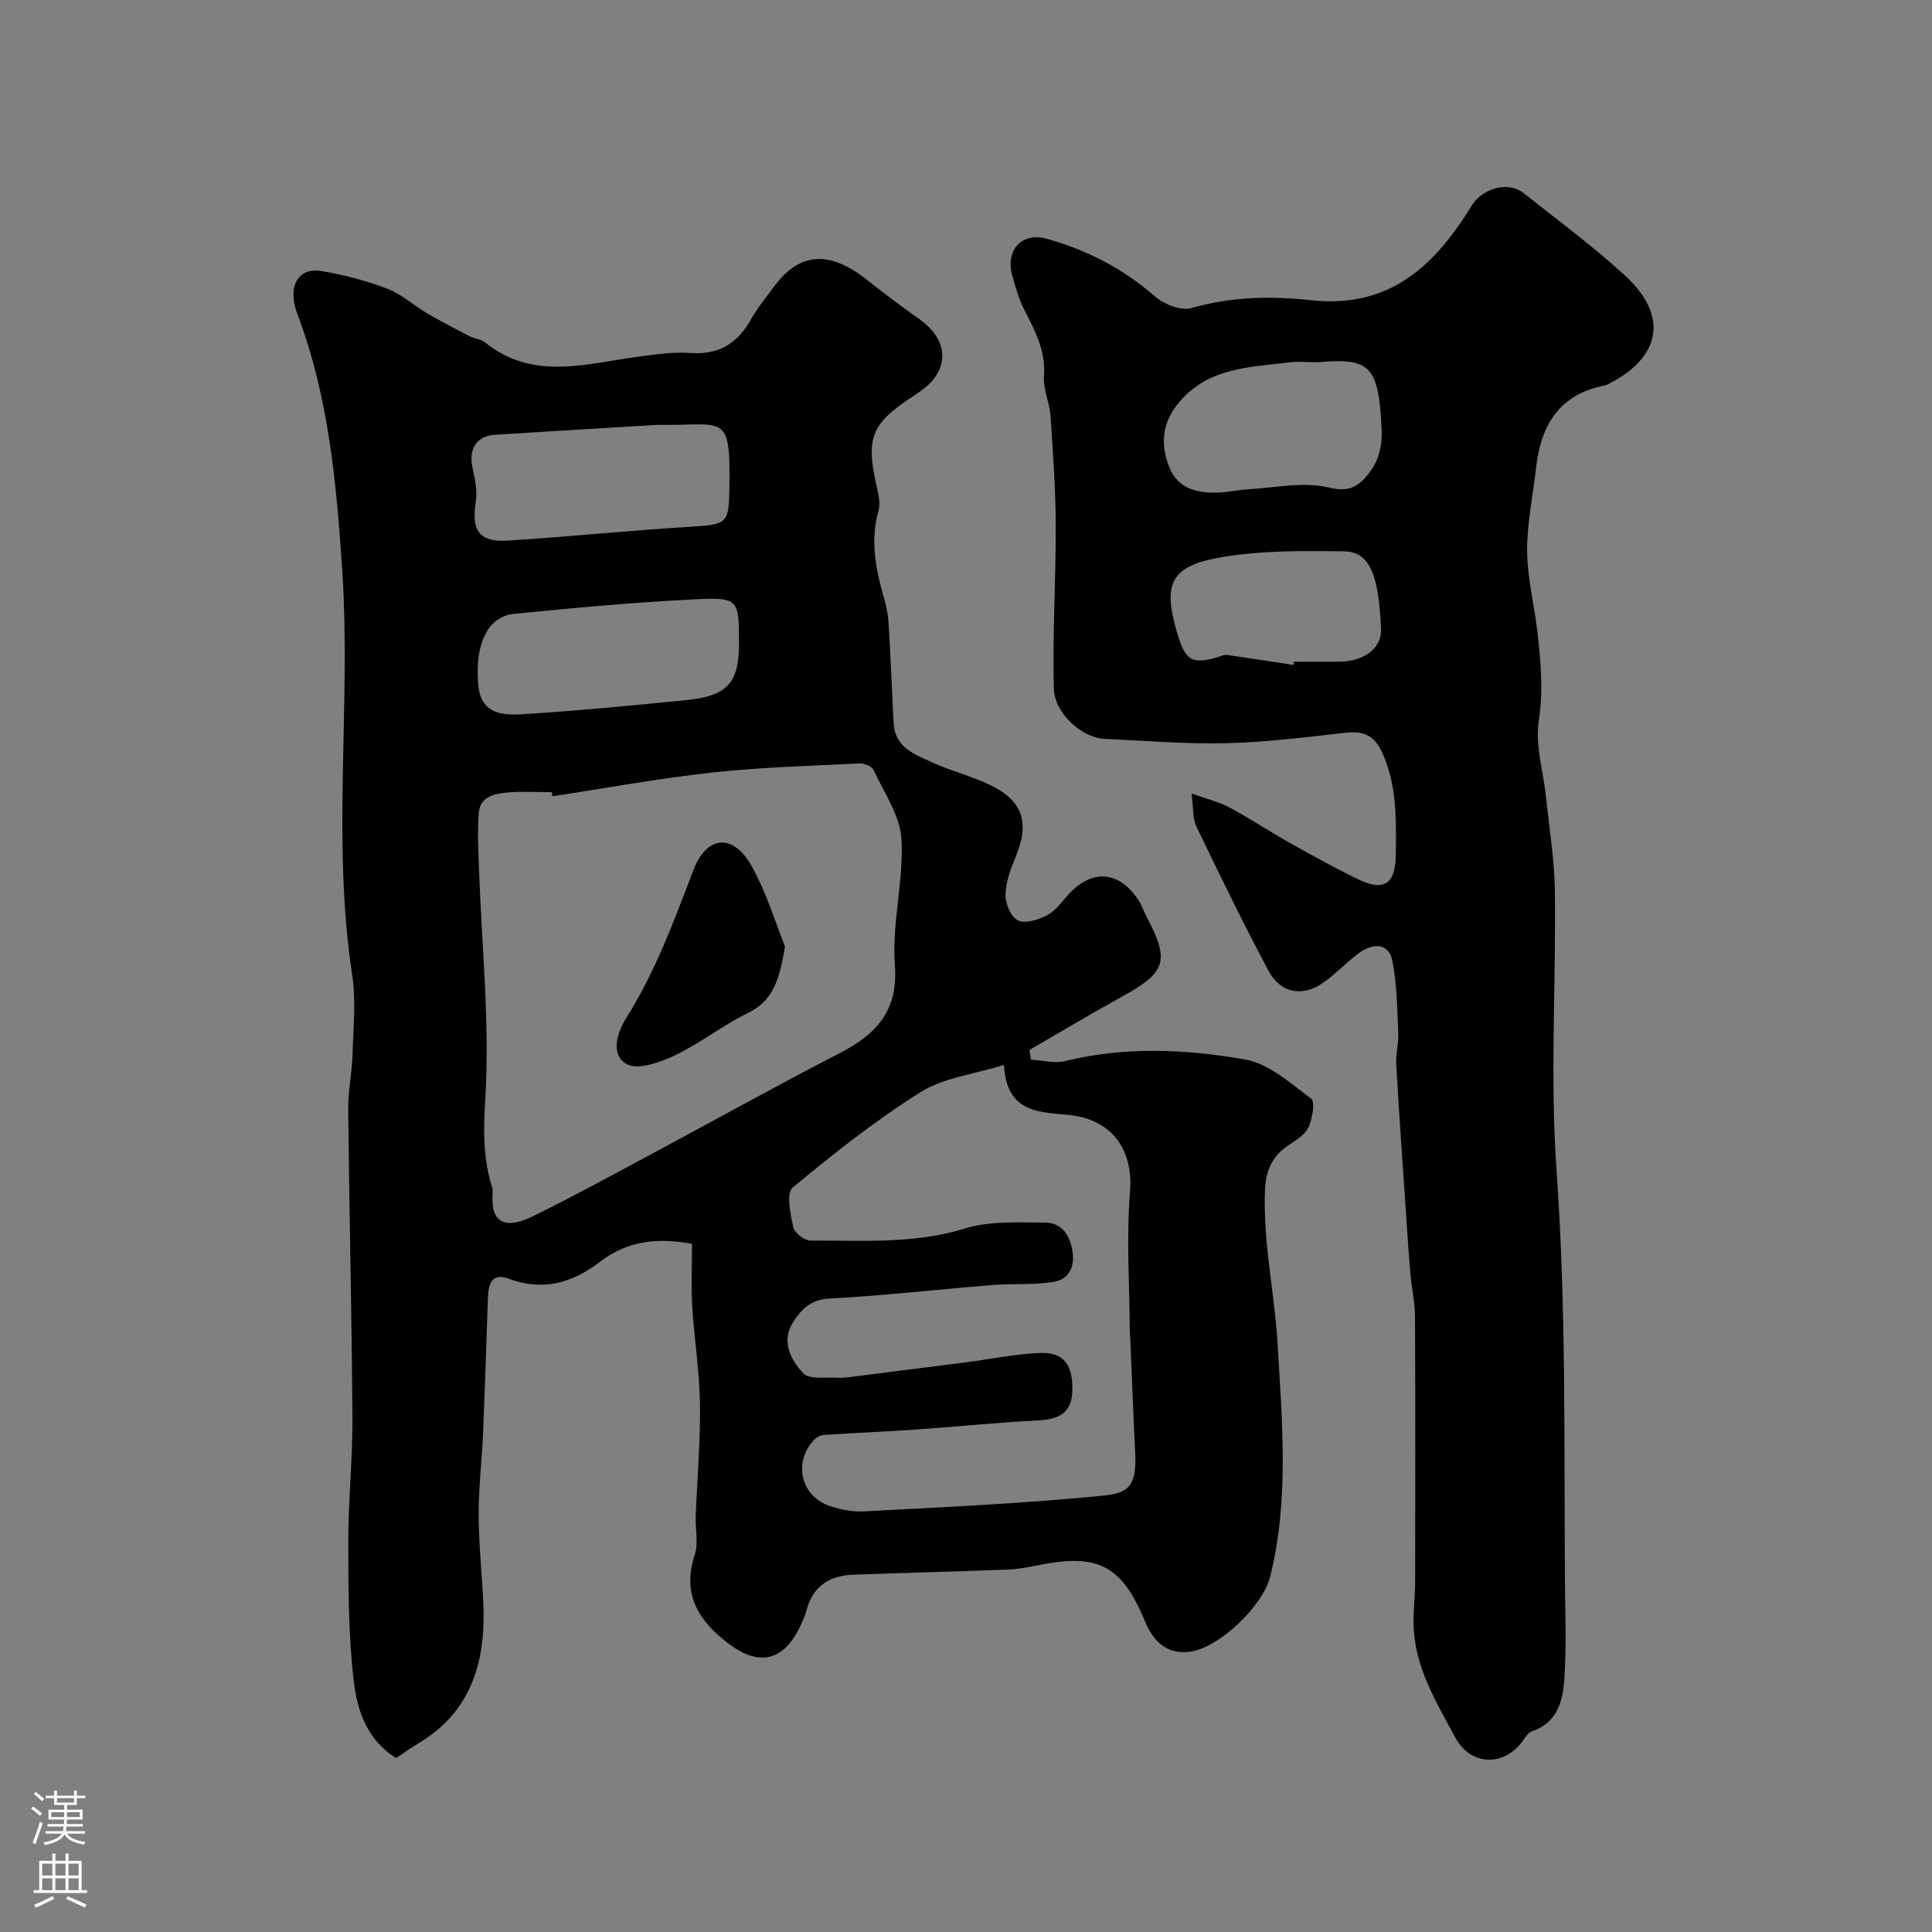
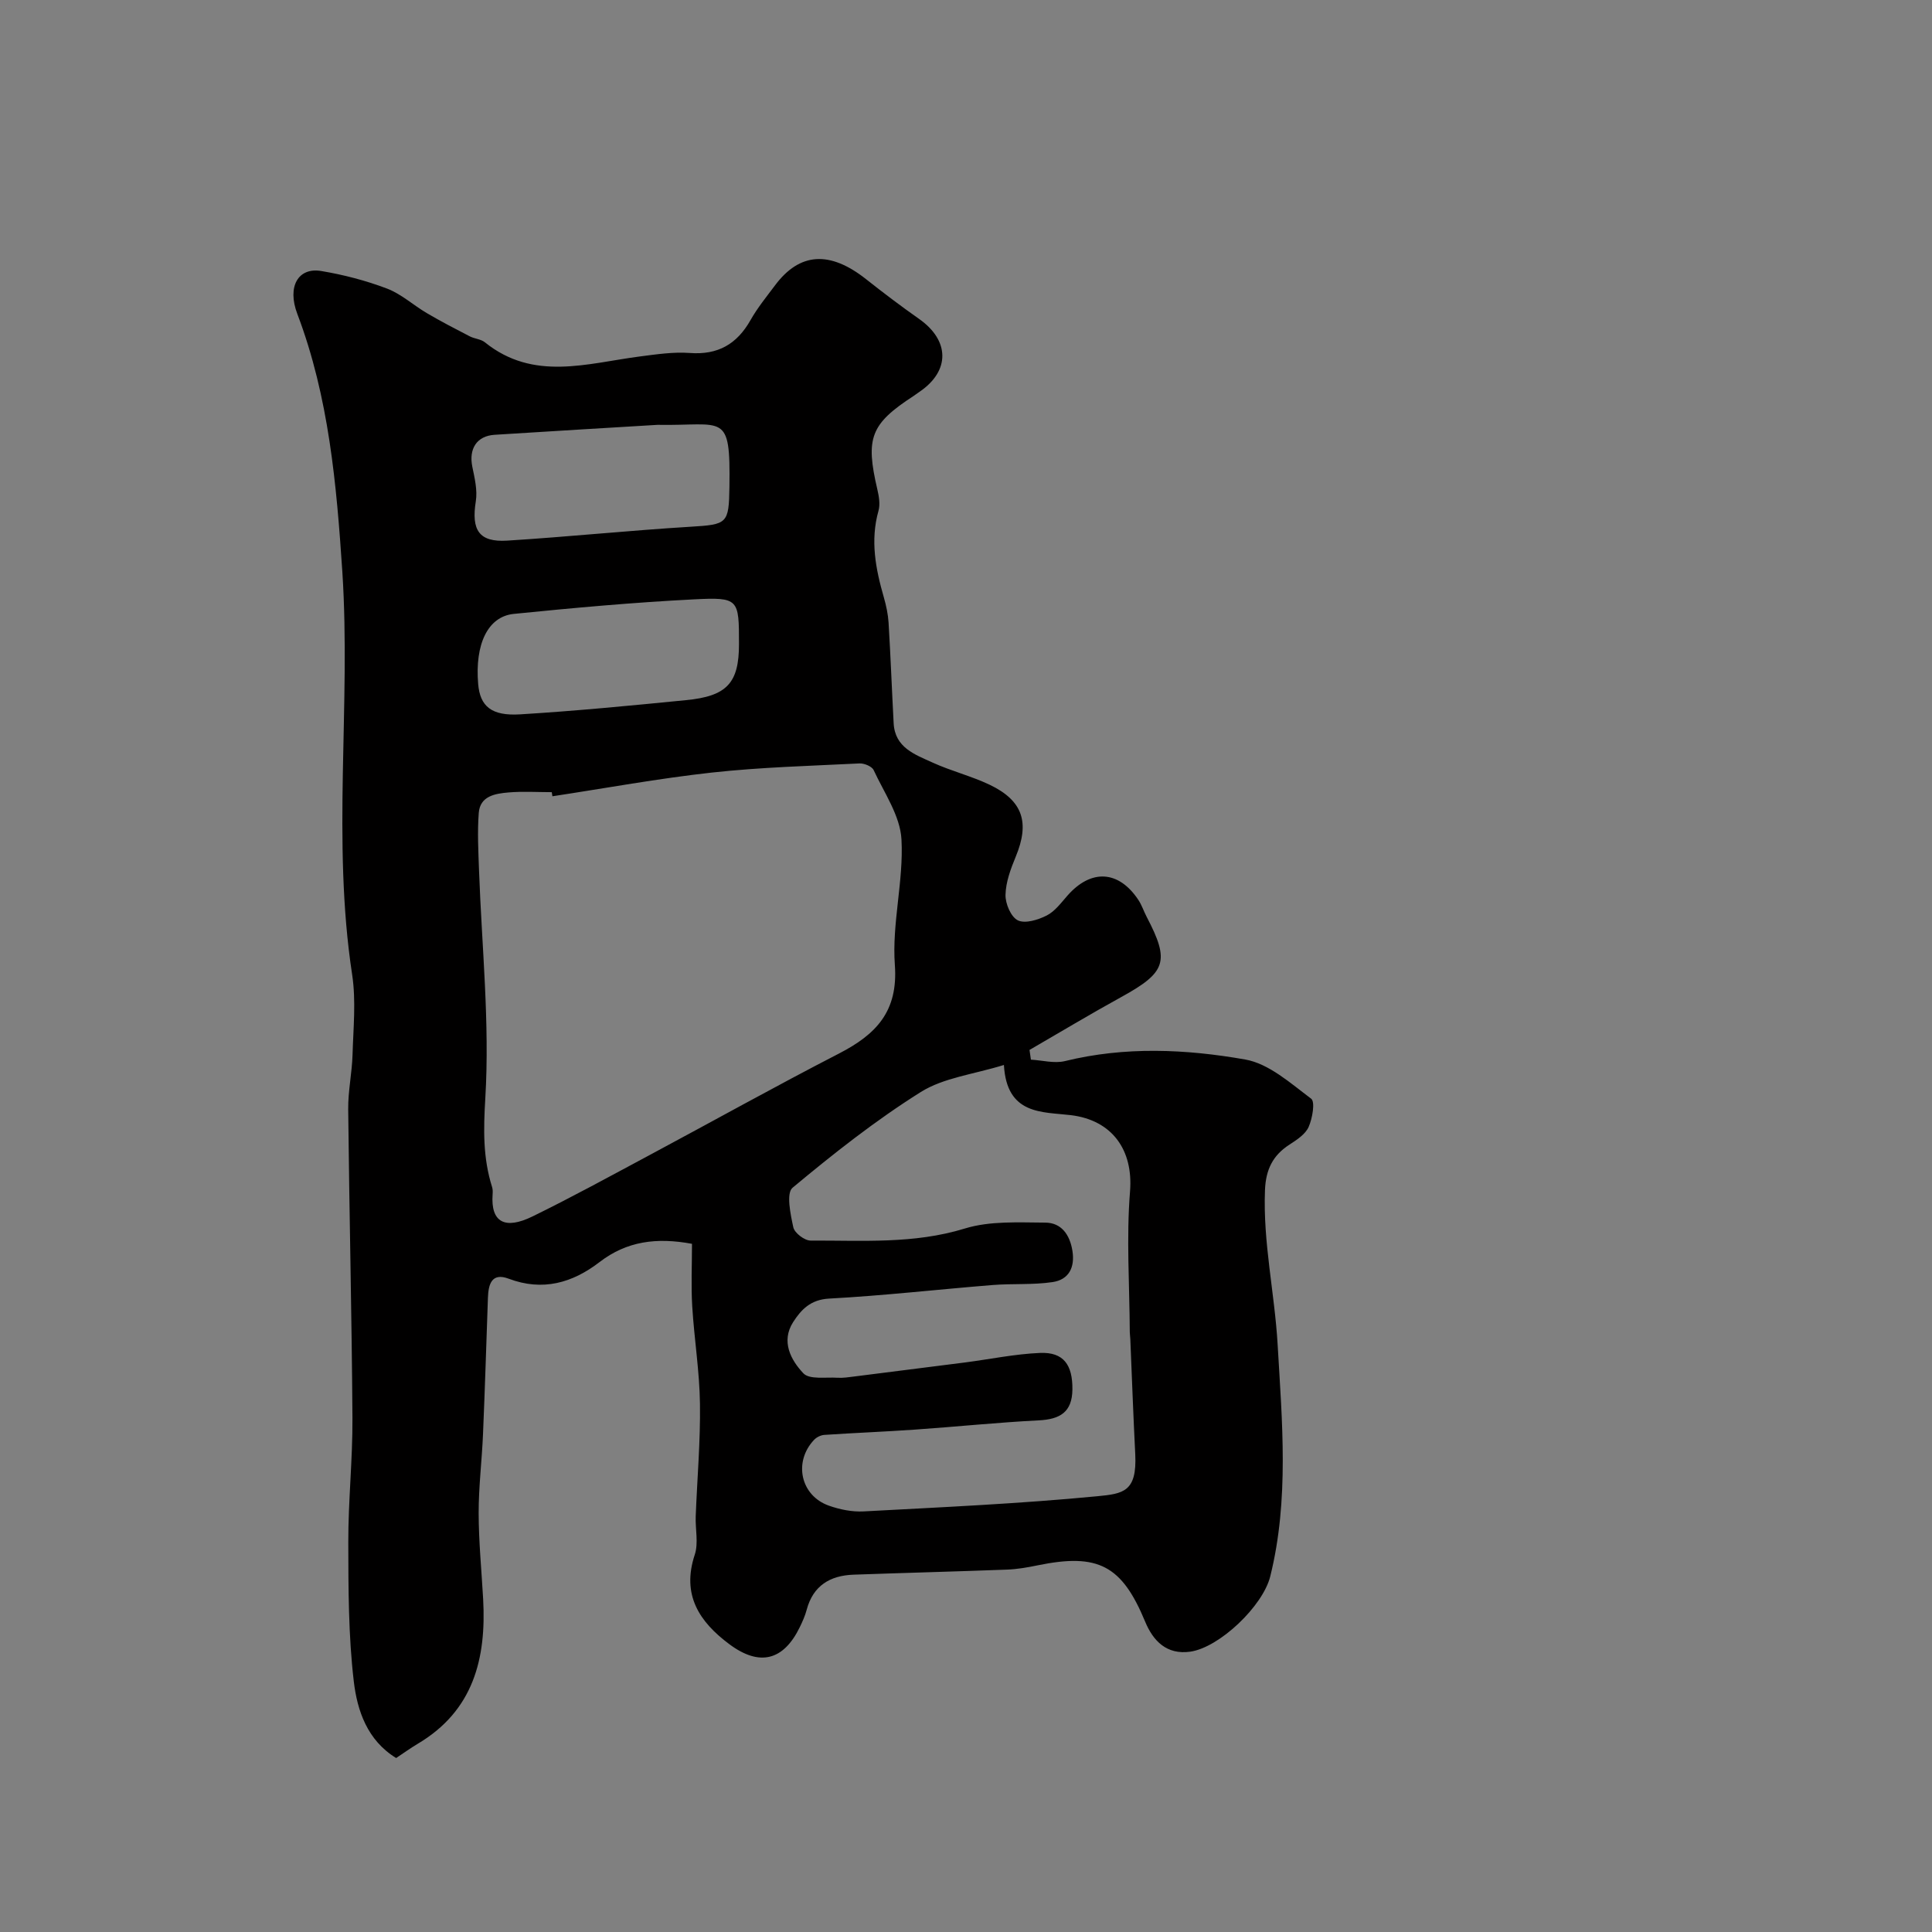
<svg xmlns="http://www.w3.org/2000/svg" enable-background="new 0 0 400 400" viewBox="0 0 400 400">
  <rect x="0" y="0" width="400" height="400" fill="#808080" stroke="none" />
  <g fill="#010000">
    <path d="m213.44 219.39c2.35.13 4.84.83 7.03.3 12.45-3.06 25.02-2.5 37.34-.33 4.91.86 9.4 4.93 13.65 8.11.86.65.26 4.08-.52 5.85-.67 1.51-2.44 2.67-3.94 3.64-3.5 2.25-4.93 5.2-5.1 9.45-.43 10.82 2.01 21.36 2.62 31.96.92 15.91 2.42 32.13-1.53 48.01-1.53 6.15-10.51 14.71-16.55 15.58-4.9.7-7.71-2.25-9.35-6.22-4.82-11.62-9.69-14.24-22.28-11.65-2.08.43-4.2.8-6.31.88-10.6.4-21.2.67-31.8 1.05-4.85.18-8.35 2.27-9.68 7.25-.33 1.25-.87 2.46-1.44 3.63-3.37 6.91-8.32 8.18-14.58 3.51-6.2-4.62-9.92-10.2-7.16-18.52.8-2.41.1-5.29.2-7.96.3-7.77.99-15.54.88-23.3-.09-6.72-1.19-13.42-1.6-20.15-.26-4.28-.05-8.58-.05-12.96-7.32-1.36-13.5-.56-19.14 3.78-5.6 4.31-11.77 6.1-18.82 3.44-3.5-1.32-4.19 1.13-4.29 3.93-.33 9.43-.62 18.87-1.02 28.3-.23 5.44-.91 10.87-.9 16.3.01 5.93.6 11.87.93 17.8.68 12.33-2.02 23.13-13.54 29.96-1.53.91-2.97 1.96-4.47 2.95-5.99-3.66-8.06-9.83-8.77-15.85-1.12-9.51-1.12-19.17-1.14-28.77-.02-8.6.91-17.2.86-25.8-.14-21.3-.66-42.6-.88-63.9-.04-3.76.79-7.53.9-11.3.16-5.52.74-11.16-.08-16.56-4.23-27.74-.24-55.65-2.03-83.4-1.2-18.04-2.78-36.17-9.32-53.4-2.16-5.68.18-9.69 4.95-8.89 4.61.77 9.23 1.97 13.6 3.63 2.98 1.13 5.48 3.46 8.28 5.1 2.89 1.7 5.88 3.25 8.86 4.79 1 .52 2.31.57 3.14 1.24 10.07 8.12 21.17 4.35 32.1 2.93 3.42-.44 6.91-.97 10.32-.72 5.83.44 9.76-1.83 12.58-6.81 1.44-2.55 3.32-4.85 5.08-7.2 5.1-6.83 11.34-7.2 18.84-1.27 3.59 2.84 7.24 5.6 10.98 8.23 6.35 4.47 6.44 10.75.11 15.07-.41.28-.8.58-1.21.85-8.96 5.83-10.05 8.7-7.54 19.4.33 1.42.61 3.06.23 4.41-1.73 6.14-.59 12.02 1.11 17.92.49 1.71.87 3.49.98 5.25.42 6.93.68 13.87 1.05 20.8.26 5.09 4.45 6.5 8.08 8.16 3.84 1.75 8.01 2.78 11.81 4.59 6.89 3.3 8.31 7.83 5.39 14.88-1.04 2.52-2.06 5.24-2.12 7.9-.05 1.83 1.13 4.6 2.56 5.29 1.51.73 4.18-.1 5.96-1 1.7-.86 2.98-2.62 4.3-4.12 4.89-5.56 10.6-5.26 14.68.88.72 1.08 1.12 2.36 1.73 3.52 4.83 9.22 4.04 11.48-5.27 16.6-6.4 3.52-12.67 7.29-18.99 10.95.09.68.19 1.35.29 2.01zm-99.07-54.53c-.04-.28-.09-.57-.13-.85-3 0-6.01-.2-8.99.06-2.74.24-5.87.73-6.13 4.26-.3 3.97-.08 7.98.06 11.96.57 15.7 2.23 31.45 1.3 47.05-.39 6.49-.51 12.36 1.4 18.42.15.46.15.99.11 1.48-.43 5.9 2.6 7.38 8.26 4.61 8.16-3.99 16.14-8.37 24.16-12.66 13.1-7.01 26.08-14.26 39.28-21.06 7.64-3.94 12.29-8.66 11.58-18.35-.63-8.58 1.84-17.37 1.37-25.99-.26-4.88-3.58-9.64-5.76-14.35-.36-.77-1.95-1.43-2.93-1.38-10.2.51-20.43.78-30.57 1.89-11.05 1.22-22.01 3.24-33.01 4.91zm93.48 55.63c-6.3 1.95-12.47 2.63-17.21 5.6-9.34 5.86-18.07 12.75-26.55 19.82-1.35 1.13-.43 5.49.16 8.2.25 1.16 2.33 2.75 3.58 2.74 10.68-.05 21.36.75 31.93-2.5 5.2-1.6 11.09-1.25 16.67-1.22 3.3.02 5.06 2.48 5.6 5.82.56 3.49-.76 5.99-4.09 6.49-4.08.61-8.29.28-12.43.61-11.29.91-22.56 2.2-33.87 2.81-3.83.21-5.78 2.3-7.43 4.87-2.55 3.99-.48 7.85 2.12 10.6 1.27 1.34 4.65.76 7.08.92 1.14.07 2.31-.12 3.45-.26 7.63-.96 15.25-1.92 22.88-2.9 5.19-.67 10.37-1.76 15.58-1.98 4.86-.21 6.77 2.44 6.71 7.59-.06 4.69-2.59 6.15-6.96 6.37-8.54.43-17.05 1.32-25.58 1.91-6.27.44-12.56.68-18.83 1.1-.73.05-1.6.48-2.11 1.02-4.32 4.56-2.82 11.55 3.06 13.63 2.26.8 4.82 1.32 7.2 1.19 16.14-.87 32.29-1.59 48.37-3.14 5.38-.52 8.25-.91 7.86-8.72-.4-7.93-.69-15.86-1.02-23.79-.02-.5-.1-.99-.11-1.49-.05-9.71-.73-19.47.05-29.11.69-8.58-3.69-14.75-12.25-15.79-5.9-.71-13.28.01-13.86-10.39zm-71.73-132.53c-9.68.59-21.71 1.29-33.73 2.06-3.69.24-5.36 2.9-4.6 6.62.48 2.35 1.09 4.86.72 7.15-.95 5.96.65 8.51 6.51 8.14 12.64-.79 25.25-2.1 37.89-2.87 7.68-.47 8-.59 8.11-8.28.22-15.7-1.08-12.57-14.9-12.82zm16.88 45.38c0-9.34-.02-9.72-9.31-9.25-12.46.63-24.91 1.76-37.32 3.01-5.4.55-8.07 6.3-7.37 14.53.39 4.57 2.71 6.64 8.69 6.27 11.46-.7 22.89-1.81 34.32-2.94 8.54-.82 10.99-3.58 10.99-11.62z" />
-     <path d="m246.7 164.28c3.29 1.19 5.75 1.76 7.9 2.92 4.27 2.3 8.33 5 12.56 7.38 4.55 2.56 9.15 5.08 13.83 7.38 5.52 2.71 7.95 1.13 8-5.01.06-7.23.3-14.43-2.9-21.3-1.68-3.59-4.02-4.34-7.64-3.93-8.16.92-16.35 1.96-24.54 2.15-8.42.2-16.87-.51-25.3-.9-4.48-.21-10.27-5.18-10.42-10.36-.31-11.29.43-22.61.39-33.91-.03-7.55-.57-15.1-1.09-22.64-.19-2.75-1.56-5.5-1.35-8.17.39-5.13-1.73-9.23-3.94-13.49-1.18-2.28-1.92-4.82-2.61-7.31-1.49-5.33 1.96-9.13 7.22-7.64 8.25 2.34 15.73 6.16 22.29 11.91 1.88 1.64 5.42 3.05 7.57 2.42 8.23-2.39 16.61-2.51 24.81-1.62 16.32 1.77 25.66-7.27 33.26-19.64 2.16-3.51 7.51-5.06 10.62-2.6 7.08 5.59 14.35 10.99 21 17.05 9.29 8.47 7.52 17.14-3.61 22.67-.43.21-.95.25-1.43.36-8.93 2.13-12.38 8.54-13.31 16.97-.63 5.7-1.87 11.4-1.84 17.09.04 5.51 1.45 11.01 2.1 16.53.74 6.24 1.28 12.37.31 18.78-.76 4.96.94 10.28 1.48 15.45.68 6.53 1.77 13.06 1.86 19.61.25 19.33-1.02 38.74.35 57.98 2.01 28.22 1.53 56.4 1.73 84.61.05 6.86.35 13.75-.12 20.58-.3 4.45-1.37 9.05-6.65 10.81-.83.28-1.46 1.33-2.04 2.12-3.95 5.39-10.79 4.95-13.86-.74-4.02-7.47-8.52-14.74-8.67-23.6-.05-2.88.32-5.76.33-8.64.03-18.33.06-36.67-.03-55-.01-2.93-.7-5.86-.95-8.79-.39-4.61-.69-9.24-1-13.86-.67-9.87-1.38-19.73-1.94-29.6-.12-2.11.53-4.27.43-6.38-.24-5.02-.26-10.13-1.23-15.02-.71-3.58-3.91-3.94-7.35-1.26-2.46 1.92-4.63 4.25-7.2 5.98-4.19 2.82-8.65 1.95-11.09-2.62-5.23-9.82-10.1-19.84-14.92-29.87-.81-1.63-.6-3.76-1.01-6.85zm26.01-89.28c-1.99 0-4.02-.21-5.98.04-8.03 1.02-16.34 1.03-22.4 8-3.7 4.25-4.18 8.71-2.27 13.61 1.77 4.52 5.73 5.48 10.06 5.33 2.12-.07 4.21-.56 6.33-.68 5.52-.31 11.3-1.61 16.49-.4 3.83.89 5.68.31 7.9-2.21 2.52-2.87 3.38-6.08 3.21-9.9-.61-13.51-2.7-14.67-13.34-13.79zm-4.91 62.67c.03-.22.06-.45.09-.67 3.16 0 6.32.04 9.48-.01 5.03-.07 8.75-2.77 8.56-6.8-.48-10.22-1.91-15.97-7.62-16.04-8.56-.11-17.28-.21-25.66 1.26-10.65 1.86-11.88 5.74-8.84 15.95 1.68 5.63 3.19 6.3 8.86 4.52.41-.13.85-.36 1.24-.3 4.64.66 9.26 1.38 13.89 2.09z" />
-     <path d="m162.52 195.94c-1.13 7.06-2.54 11.29-7.67 13.79-5.24 2.56-9.9 6.29-15.16 8.79-3.05 1.45-7.73 3.09-9.99 1.76-3.32-1.94-2.03-6.36.05-9.67 5.97-9.51 9.8-19.95 13.78-30.39 2.81-7.39 8.33-7.7 12.12-.86 3.16 5.71 5.06 12.1 6.87 16.58z" />
  </g>
-   <path d="m6.44 374.46.42-.45c.65.47 1.27.95 1.85 1.44l-.45.49c-.65-.56-1.25-1.06-1.82-1.48m.93 7.33-.63-.26c.55-1.36 1.05-2.8 1.52-4.33.19.1.38.19.59.27-.46 1.29-.95 2.73-1.48 4.32m-.38-10.38.44-.42c.43.34 1.01.82 1.74 1.44l-.49.49c-.53-.51-1.09-1.01-1.69-1.51m2.5.35h1.72v-1.04h.59v1.04h3.52v-1.04h.59v1.04h1.75v.53h-1.75v1.42h-2.03v.97h3.22v2.03h-3.24c0 .35-.01.66-.03.93h3.32v.53h-3.37c-.03.27-.08.58-.15.94h3.96v.53h-3.71c.67.92 1.93 1.48 3.79 1.68-.13.24-.23.44-.29.59-2.13-.38-3.48-1.08-4.04-2.12-.43.97-1.77 1.72-4.03 2.23-.09-.19-.2-.37-.33-.55 2.1-.42 3.37-1.03 3.81-1.83h-3.36v-.53h3.58c.08-.29.13-.61.16-.94h-3.33v-.53h3.39c.02-.27.04-.58.04-.93h-3.23v-2.03h3.25v-.97h-2.07v-1.42h-1.73zm1.12 3.44v1h2.65c.01-.3.02-.44.01-.4v-.25-.35zm1.19-2h3.52v-.91h-3.52zm4.71 2h-2.63v.59c0 .15-.01.28-.01.4h2.64z" fill="#fbfafc" />
-   <path d="m13.56 383.74h.63v1.52h2.72v6.07h1.13v.6h-11.06v-.6h1.13v-6.07h2.73v-1.52h.63v1.52h2.1v-1.52zm-2.69 8.83.38.56c-1.24.63-2.53 1.25-3.85 1.85-.1-.21-.21-.42-.34-.63 1.36-.55 2.63-1.15 3.81-1.78m-2.13-4.27h2.1v-2.45h-2.1zm0 3.04h2.1v-2.46h-2.1zm2.72-3.04h2.1v-2.45h-2.1zm0 3.04h2.1v-2.46h-2.1zm6.07 3.6c-1.41-.71-2.7-1.3-3.86-1.78l.35-.56c1.45.62 2.75 1.19 3.88 1.72zm-1.25-9.09h-2.1v2.45h2.1zm-2.09 5.49h2.1v-2.45h-2.1z" fill="#fbfafc" />
</svg>